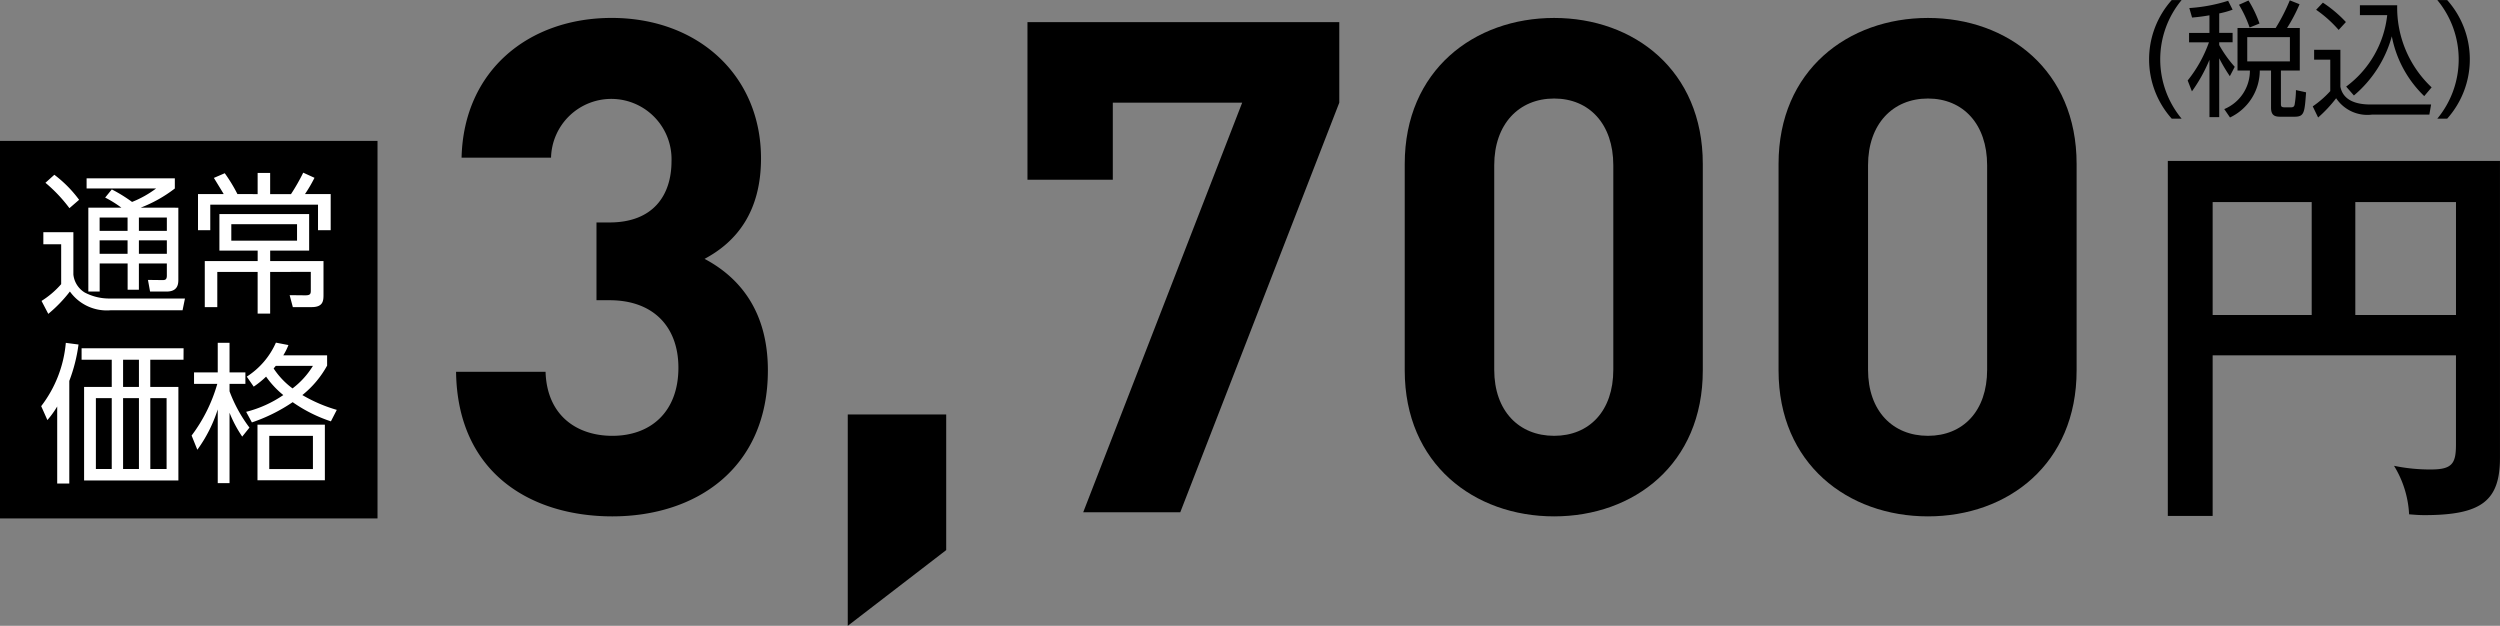
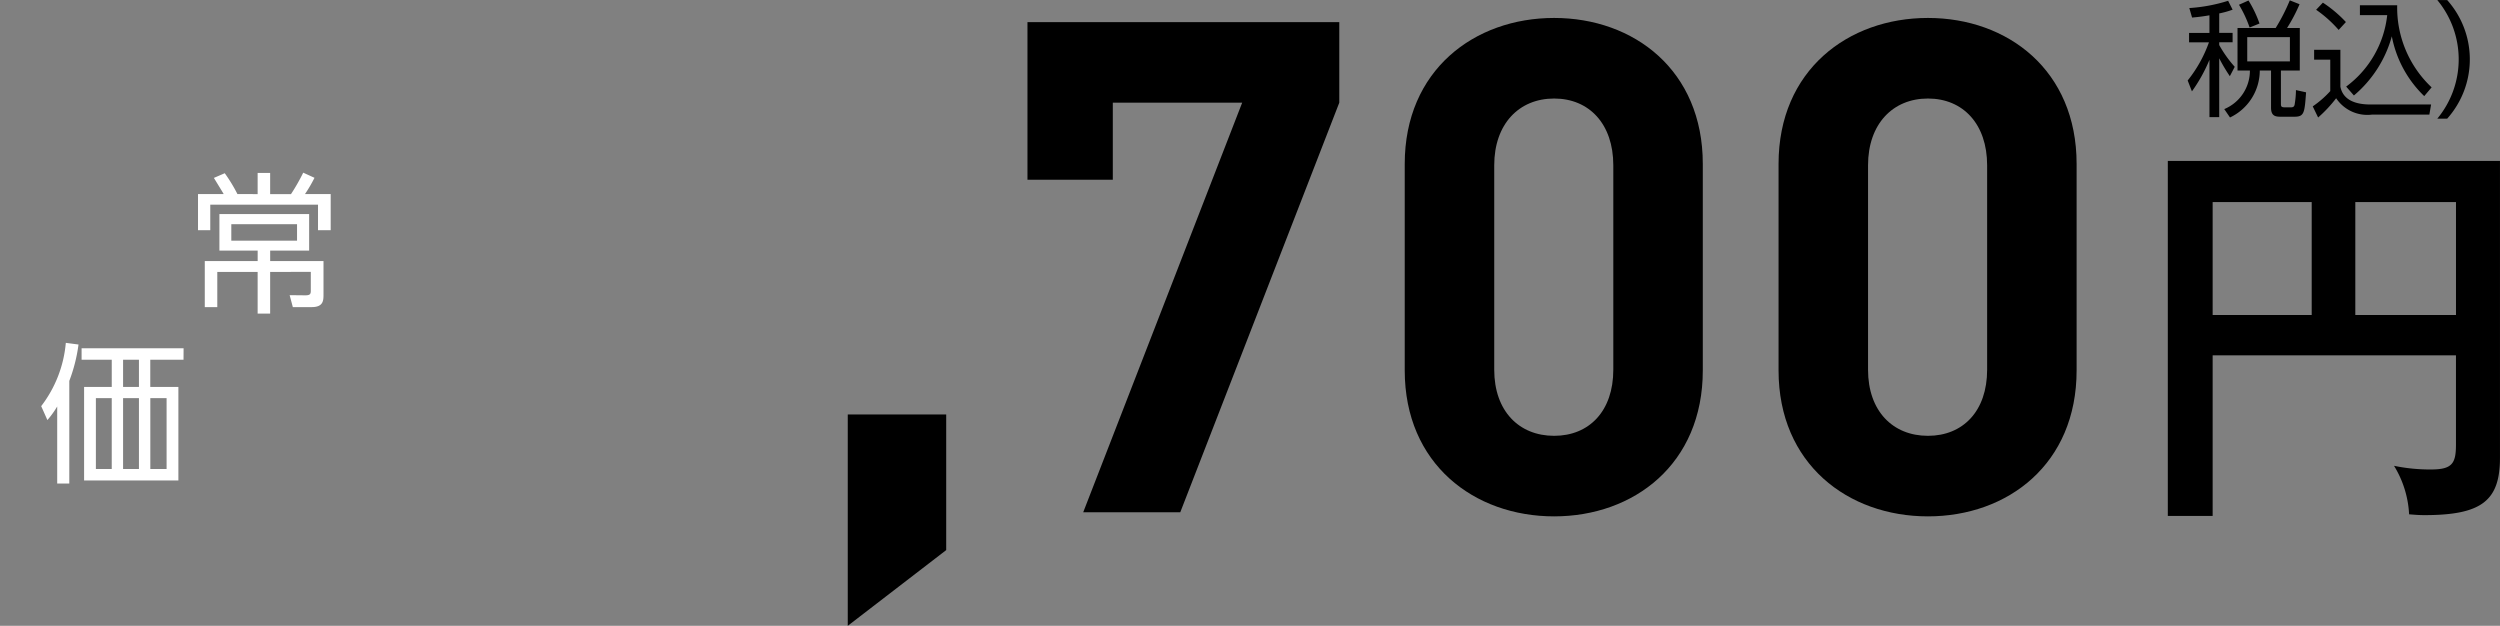
<svg xmlns="http://www.w3.org/2000/svg" width="199.72" height="49.995" viewBox="0 0 199.72 49.995">
  <rect x="0" y="0" width="199.72" height="49.995" fill="#808080" stroke="none" />
  <g id="gift04_price01" transform="translate(-820.682 -4854.62)">
-     <rect id="長方形_63" data-name="長方形 63" width="30.159" height="30.159" transform="translate(820.682 4865.877)" />
    <g id="グループ_284" data-name="グループ 284">
-       <path id="パス_2910" data-name="パス 2910" d="M826.544,4873.169v3.38a1.908,1.908,0,0,0,.9,1.435,4.184,4.184,0,0,0,1.87.483h6.144l-.192.941H829.5a3.618,3.618,0,0,1-3.234-1.5,11.058,11.058,0,0,1-1.727,1.787L824,4878.66a7.034,7.034,0,0,0,1.569-1.34v-3.185h-1.424v-.966Zm-.315-1.919a11.848,11.848,0,0,0-1.918-2.027l.712-.641a9.715,9.715,0,0,1,1.979,2Zm8.7-.037v5.769c0,.387-.085.93-.942.93h-1.316l-.169-.93,1.171.013c.205,0,.338-.036.338-.362v-.966h-2.233v2.1h-.9v-2.1h-2.233v2.245h-.906v-6.7h2.644a9.144,9.144,0,0,0-1.3-.809l.531-.651a11.974,11.974,0,0,1,1.618,1,8.254,8.254,0,0,0,1.919-1.074H827.6v-.809h7.049v.809a10.834,10.834,0,0,1-2.727,1.532Zm-4.056.785h-2.233v1.063h2.233Zm0,1.822h-2.233v1.075h2.233Zm3.138-1.822h-2.233v1.063h2.233Zm0,1.822h-2.233v1.075h2.233Z" fill="#fff" />
      <path id="パス_2911" data-name="パス 2911" d="M841.264,4870.127v-1.69h1v1.69h1.665a15.893,15.893,0,0,0,.977-1.713l.9.41a11.329,11.329,0,0,1-.759,1.3H847.1v2.885h-1.013v-2.039h-8.607v2.039H836.5v-2.885h2.052c-.072-.133-.519-.857-.784-1.291l.869-.375a12.451,12.451,0,0,1,1.013,1.666Zm1,6.217v3.33h-1v-3.33h-3.223v2.811h-1v-3.68h4.225v-.834H838.21v-2.92h7.169v2.92h-3.113v.834h4.26v2.679c0,.471-.012,1-.941,1h-1.509l-.254-.954,1.243.013c.387,0,.447-.1.447-.374v-1.5Zm2.148-3.815h-5.251v1.316h5.251Z" fill="#fff" />
    </g>
    <g id="グループ_285" data-name="グループ 285">
      <path id="パス_2912" data-name="パス 2912" d="M826.218,4893.246h-.966v-6.154a7.32,7.32,0,0,1-.784,1.086l-.495-1.112a9.685,9.685,0,0,0,1.967-5.056l1.014.133a12.848,12.848,0,0,1-.736,2.908Zm9.125-9.885h-2.656v2.173h2.246v7.472H827.4v-7.472h2.209v-2.173H827.2v-.917h8.148Zm-5.734,3.067h-1.267v5.66h1.267Zm2.173-3.067h-1.267v2.173h1.267Zm0,3.067h-1.267v5.66h1.267Zm2.209,0h-1.3v5.66h1.3Z" fill="#fff" />
-       <path id="パス_2913" data-name="パス 2913" d="M840.032,4889.5a9.936,9.936,0,0,1-1.013-1.907v5.625h-.942v-5.891a11.33,11.33,0,0,1-1.63,3.223l-.458-1.135a12.619,12.619,0,0,0,2.052-4.127h-1.858v-.918h1.894v-2.365h.942v2.365h1.267v.918h-1.267v.592a11.418,11.418,0,0,0,1.592,2.9Zm6.783-5.673a7.866,7.866,0,0,1-1.979,2.354,11.98,11.98,0,0,0,2.752,1.183l-.471.917a11.7,11.7,0,0,1-3.054-1.533,13.5,13.5,0,0,1-3.258,1.618l-.458-.846a9.3,9.3,0,0,0,2.968-1.339,7.264,7.264,0,0,1-1.376-1.473,7.174,7.174,0,0,1-.989.8l-.555-.8a6.175,6.175,0,0,0,2.329-2.715l1,.193a4.751,4.751,0,0,1-.411.821h3.5Zm-.18,9.161h-5.383v-4.442h5.383Zm-.954-3.548h-3.488v2.655h3.488Zm-2.969-5.589c-.048.06-.061.073-.169.206a6.247,6.247,0,0,0,1.509,1.592,6.525,6.525,0,0,0,1.629-1.8Z" fill="#fff" />
    </g>
    <g id="グループ_286" data-name="グループ 286">
-       <path id="パス_2914" data-name="パス 2914" d="M994.178,4864.1a7.108,7.108,0,0,1,0-9.475h.789a7.421,7.421,0,0,0,0,9.475Z" />
      <path id="パス_2915" data-name="パス 2915" d="M997.971,4857.248h1.069v.75h-1.069v.22a9.547,9.547,0,0,0,1.239,1.739l-.39.75a13.658,13.658,0,0,1-.849-1.43v4.7h-.78V4859.4a12.633,12.633,0,0,1-1.4,2.519l-.34-.869a10.489,10.489,0,0,0,1.7-3.049h-1.589v-.75h1.629v-1.408c-.7.119-1.048.149-1.388.18l-.221-.76a13.009,13.009,0,0,0,3.1-.58l.359.71a7.21,7.21,0,0,1-1.069.3Zm6.436,3.009H1002.9v2.659c0,.219.04.279.331.279h.459c.209,0,.26-.07.3-.189a7.3,7.3,0,0,0,.111-1.19l.809.18c-.12,1.629-.139,1.949-.929,1.949h-1.089c-.41,0-.781-.041-.781-.72v-2.968h-.9a4.16,4.16,0,0,1-2.378,3.748l-.46-.67a3.321,3.321,0,0,0,2.049-3.078h-.989v-3.4h3.048a14.96,14.96,0,0,0,1.129-2.209l.78.31a13.325,13.325,0,0,1-1,1.9h1.019Zm-4.008-3.439a9.566,9.566,0,0,0-.849-1.818l.76-.34a9.278,9.278,0,0,1,.879,1.839Zm3.219.77h-3.408v1.939h3.408Z" />
      <path id="パス_2916" data-name="パス 2916" d="M1007.651,4858.6v2.949c.22,1.109,1.289,1.418,2.389,1.418h4.857l-.139.81h-4.588a3,3,0,0,1-2.858-1.309,10.613,10.613,0,0,1-1.44,1.539l-.43-.89a7.86,7.86,0,0,0,1.4-1.219v-2.509h-1.289v-.789Zm-.139-1.589a9.631,9.631,0,0,0-1.8-1.61l.54-.569a9.891,9.891,0,0,1,1.839,1.549Zm.6,4.527a8.2,8.2,0,0,0,3.279-5.707h-2.18v-.79h2.978a8.741,8.741,0,0,0,2.75,6.557l-.59.7a8.97,8.97,0,0,1-2.589-4.777,9.459,9.459,0,0,1-3.029,4.727Z" />
      <path id="パス_2917" data-name="パス 2917" d="M1015.393,4864.1a7.421,7.421,0,0,0,0-9.475h.789a7.108,7.108,0,0,1,0,9.475Z" />
    </g>
    <g id="グループ_287" data-name="グループ 287">
      <path id="パス_2918" data-name="パス 2918" d="M997.446,4883.008v12.83h-3.582v-28.362H1020.4v23.706c0,3.418-1.432,4.59-6.023,4.59-.488,0-.815-.032-1.237-.065a8.143,8.143,0,0,0-1.205-3.875,14.034,14.034,0,0,0,2.962.293c1.694,0,1.987-.488,1.987-1.986v-7.131Zm7.913-12.243h-7.913v9.019h7.913Zm3.484,9.019h8.043v-9.019h-8.043Z" />
    </g>
    <g id="グループ_288" data-name="グループ 288">
-       <path id="パス_2919" data-name="パス 2919" d="M869.6,4895.872c-6.379,0-12.373-3.354-12.484-11.548h7.15c.109,3.52,2.529,5.113,5.334,5.113,3.08,0,5.279-1.923,5.279-5.443,0-3.245-1.98-5.39-5.5-5.39h-1.045v-6.213h1.045c3.465,0,4.949-2.145,4.949-4.9a4.814,4.814,0,1,0-9.624-.275h-7.148c.165-6.985,5.388-11.164,11.988-11.164,6.929,0,11.934,4.62,11.934,11.218,0,4.235-1.925,6.655-4.51,8.03,2.8,1.484,5.059,4.179,5.059,8.908C882.025,4892.022,876.306,4895.872,869.6,4895.872Z" />
      <path id="パス_2920" data-name="パス 2920" d="M888.408,4904.615v-16.883h7.864v10.834Z" />
      <path id="パス_2921" data-name="パス 2921" d="M914.972,4895.542h-7.754l12.7-32.721H909.582v6.159h-6.818v-12.593h24.911v6.434Z" />
      <path id="パス_2922" data-name="パス 2922" d="M944.837,4895.872c-6.379,0-11.934-4.18-11.934-11.659v-16.5c0-7.48,5.555-11.659,11.934-11.659s11.878,4.179,11.878,11.659v16.5C956.715,4891.692,951.216,4895.872,944.837,4895.872Zm4.729-28.046c0-3.3-1.924-5.335-4.729-5.335s-4.784,2.034-4.784,5.335v16.332c0,3.3,1.979,5.279,4.784,5.279s4.729-1.979,4.729-5.279Z" />
      <path id="パス_2923" data-name="パス 2923" d="M974.7,4895.872c-6.379,0-11.933-4.18-11.933-11.659v-16.5c0-7.48,5.554-11.659,11.933-11.659s11.878,4.179,11.878,11.659v16.5C986.58,4891.692,981.081,4895.872,974.7,4895.872Zm4.73-28.046c0-3.3-1.925-5.335-4.73-5.335s-4.784,2.034-4.784,5.335v16.332c0,3.3,1.979,5.279,4.784,5.279s4.73-1.979,4.73-5.279Z" />
    </g>
  </g>
</svg>